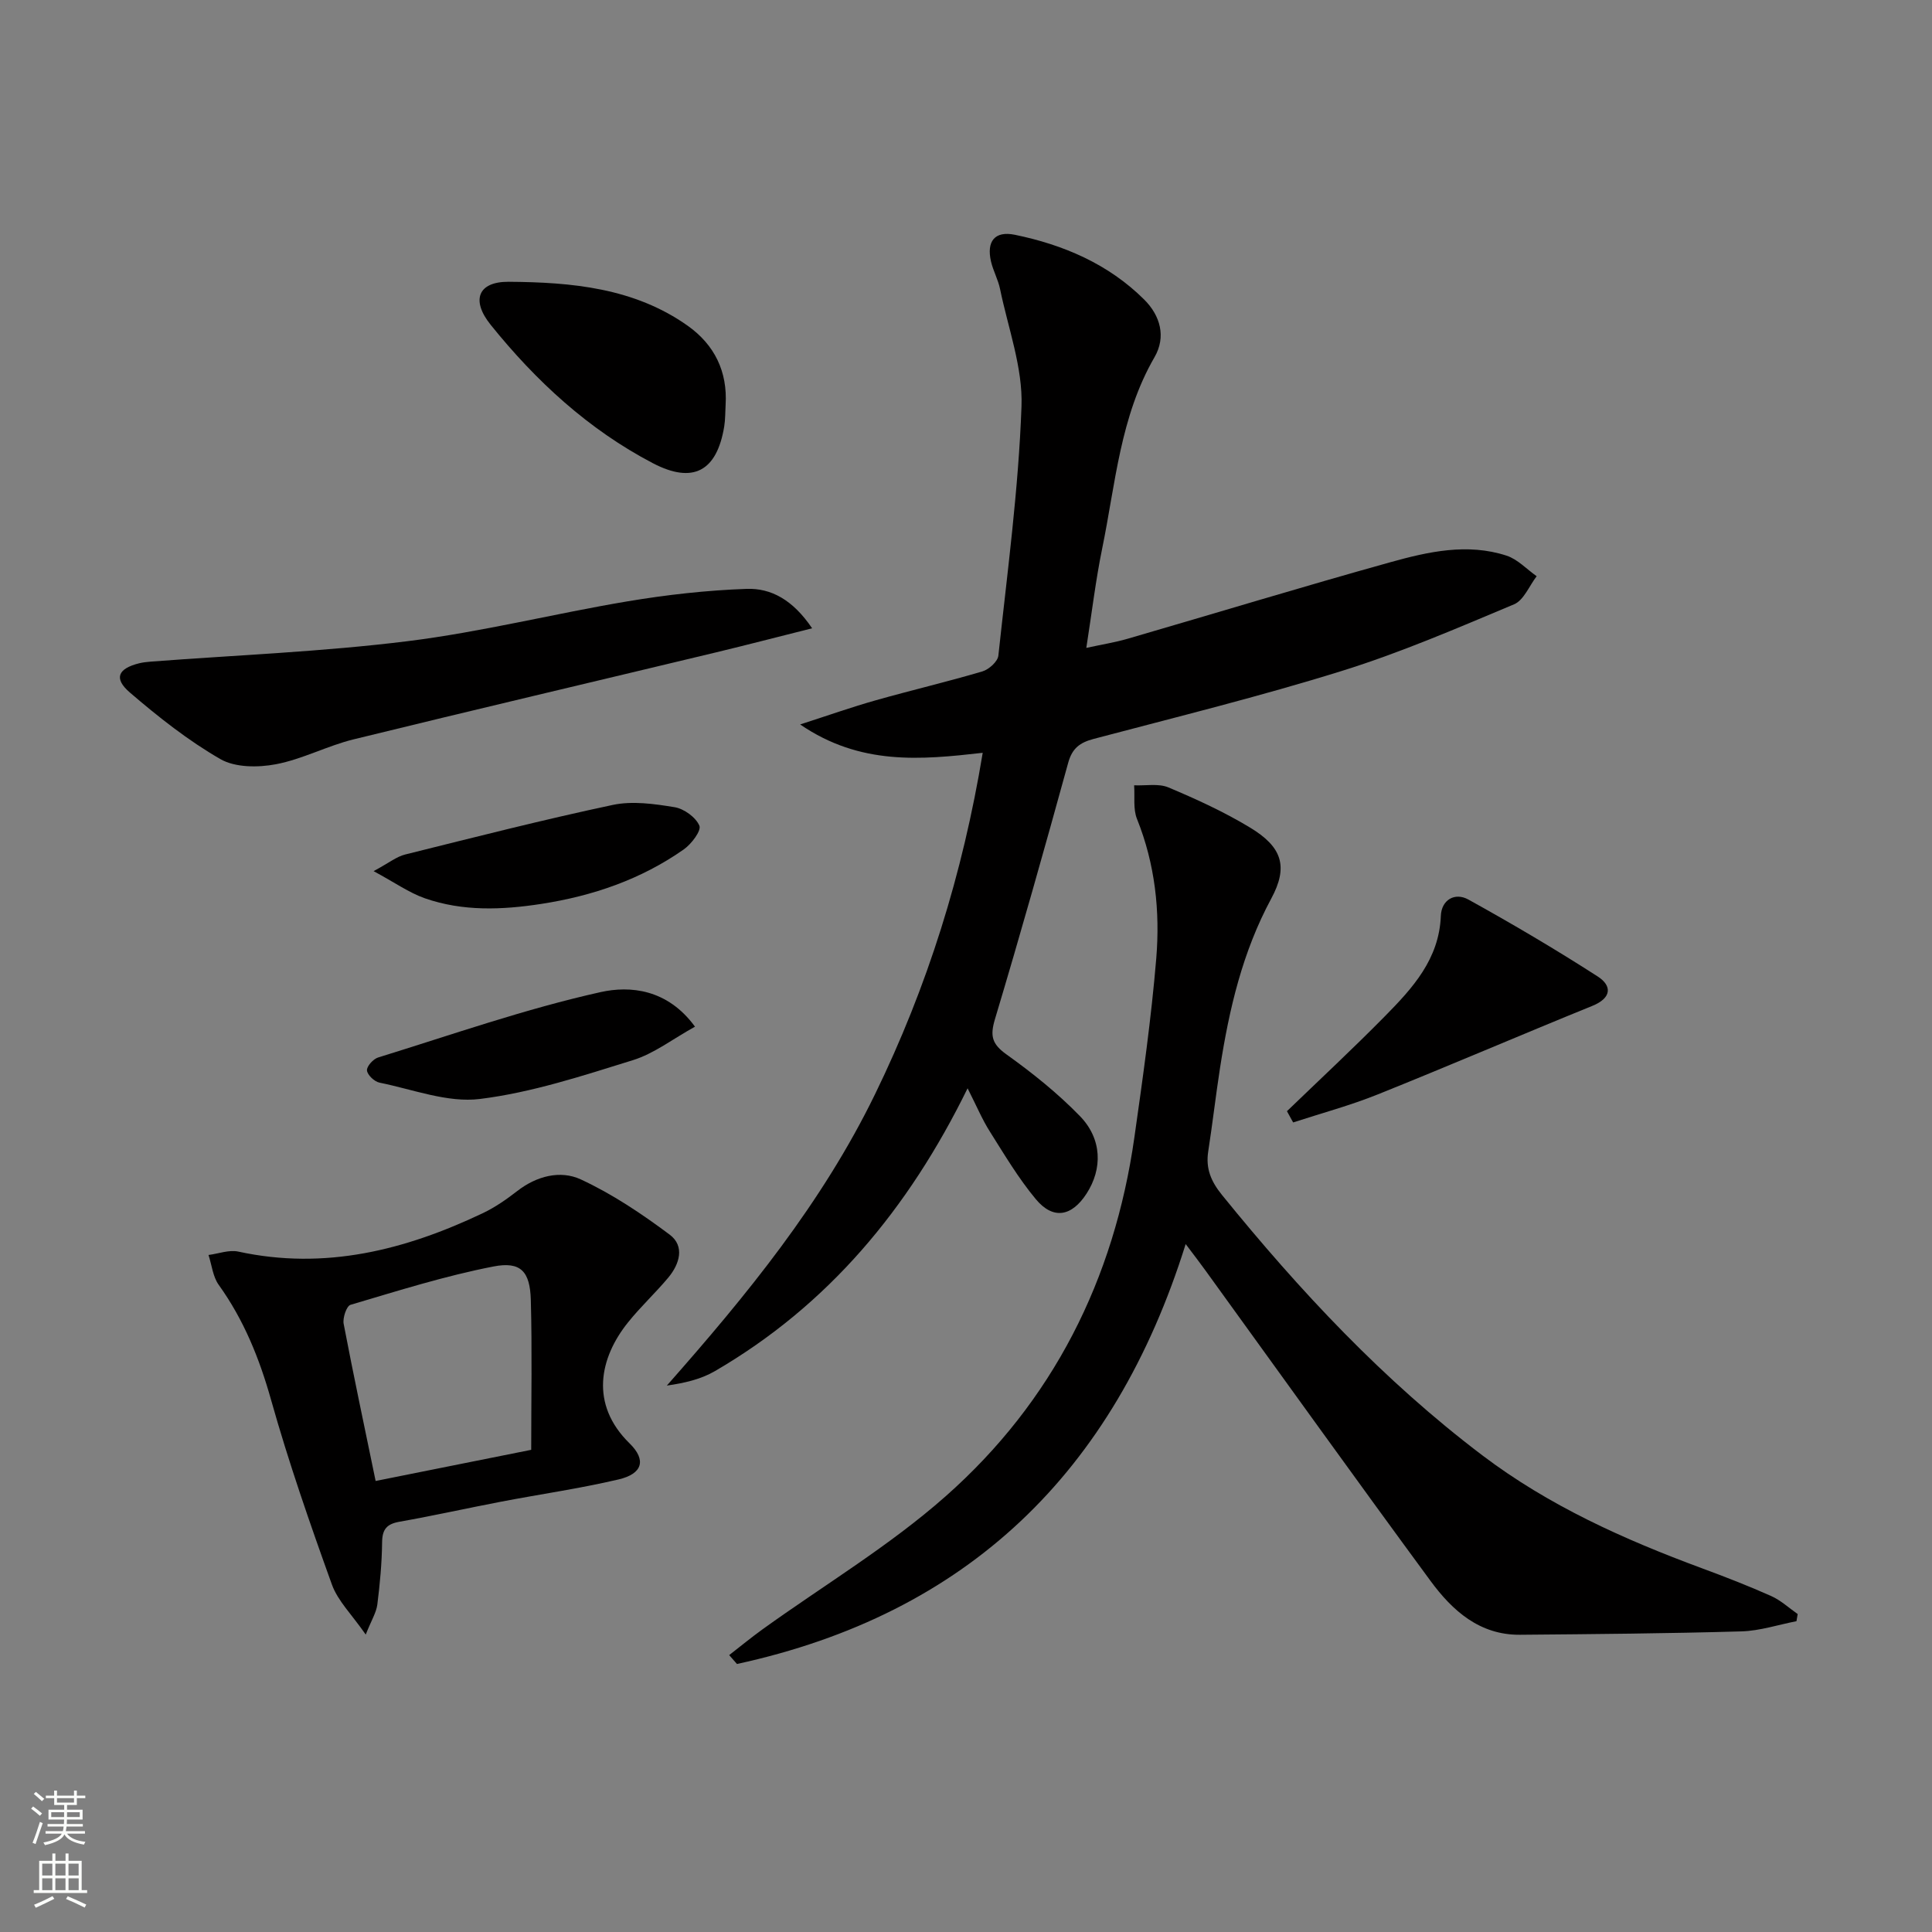
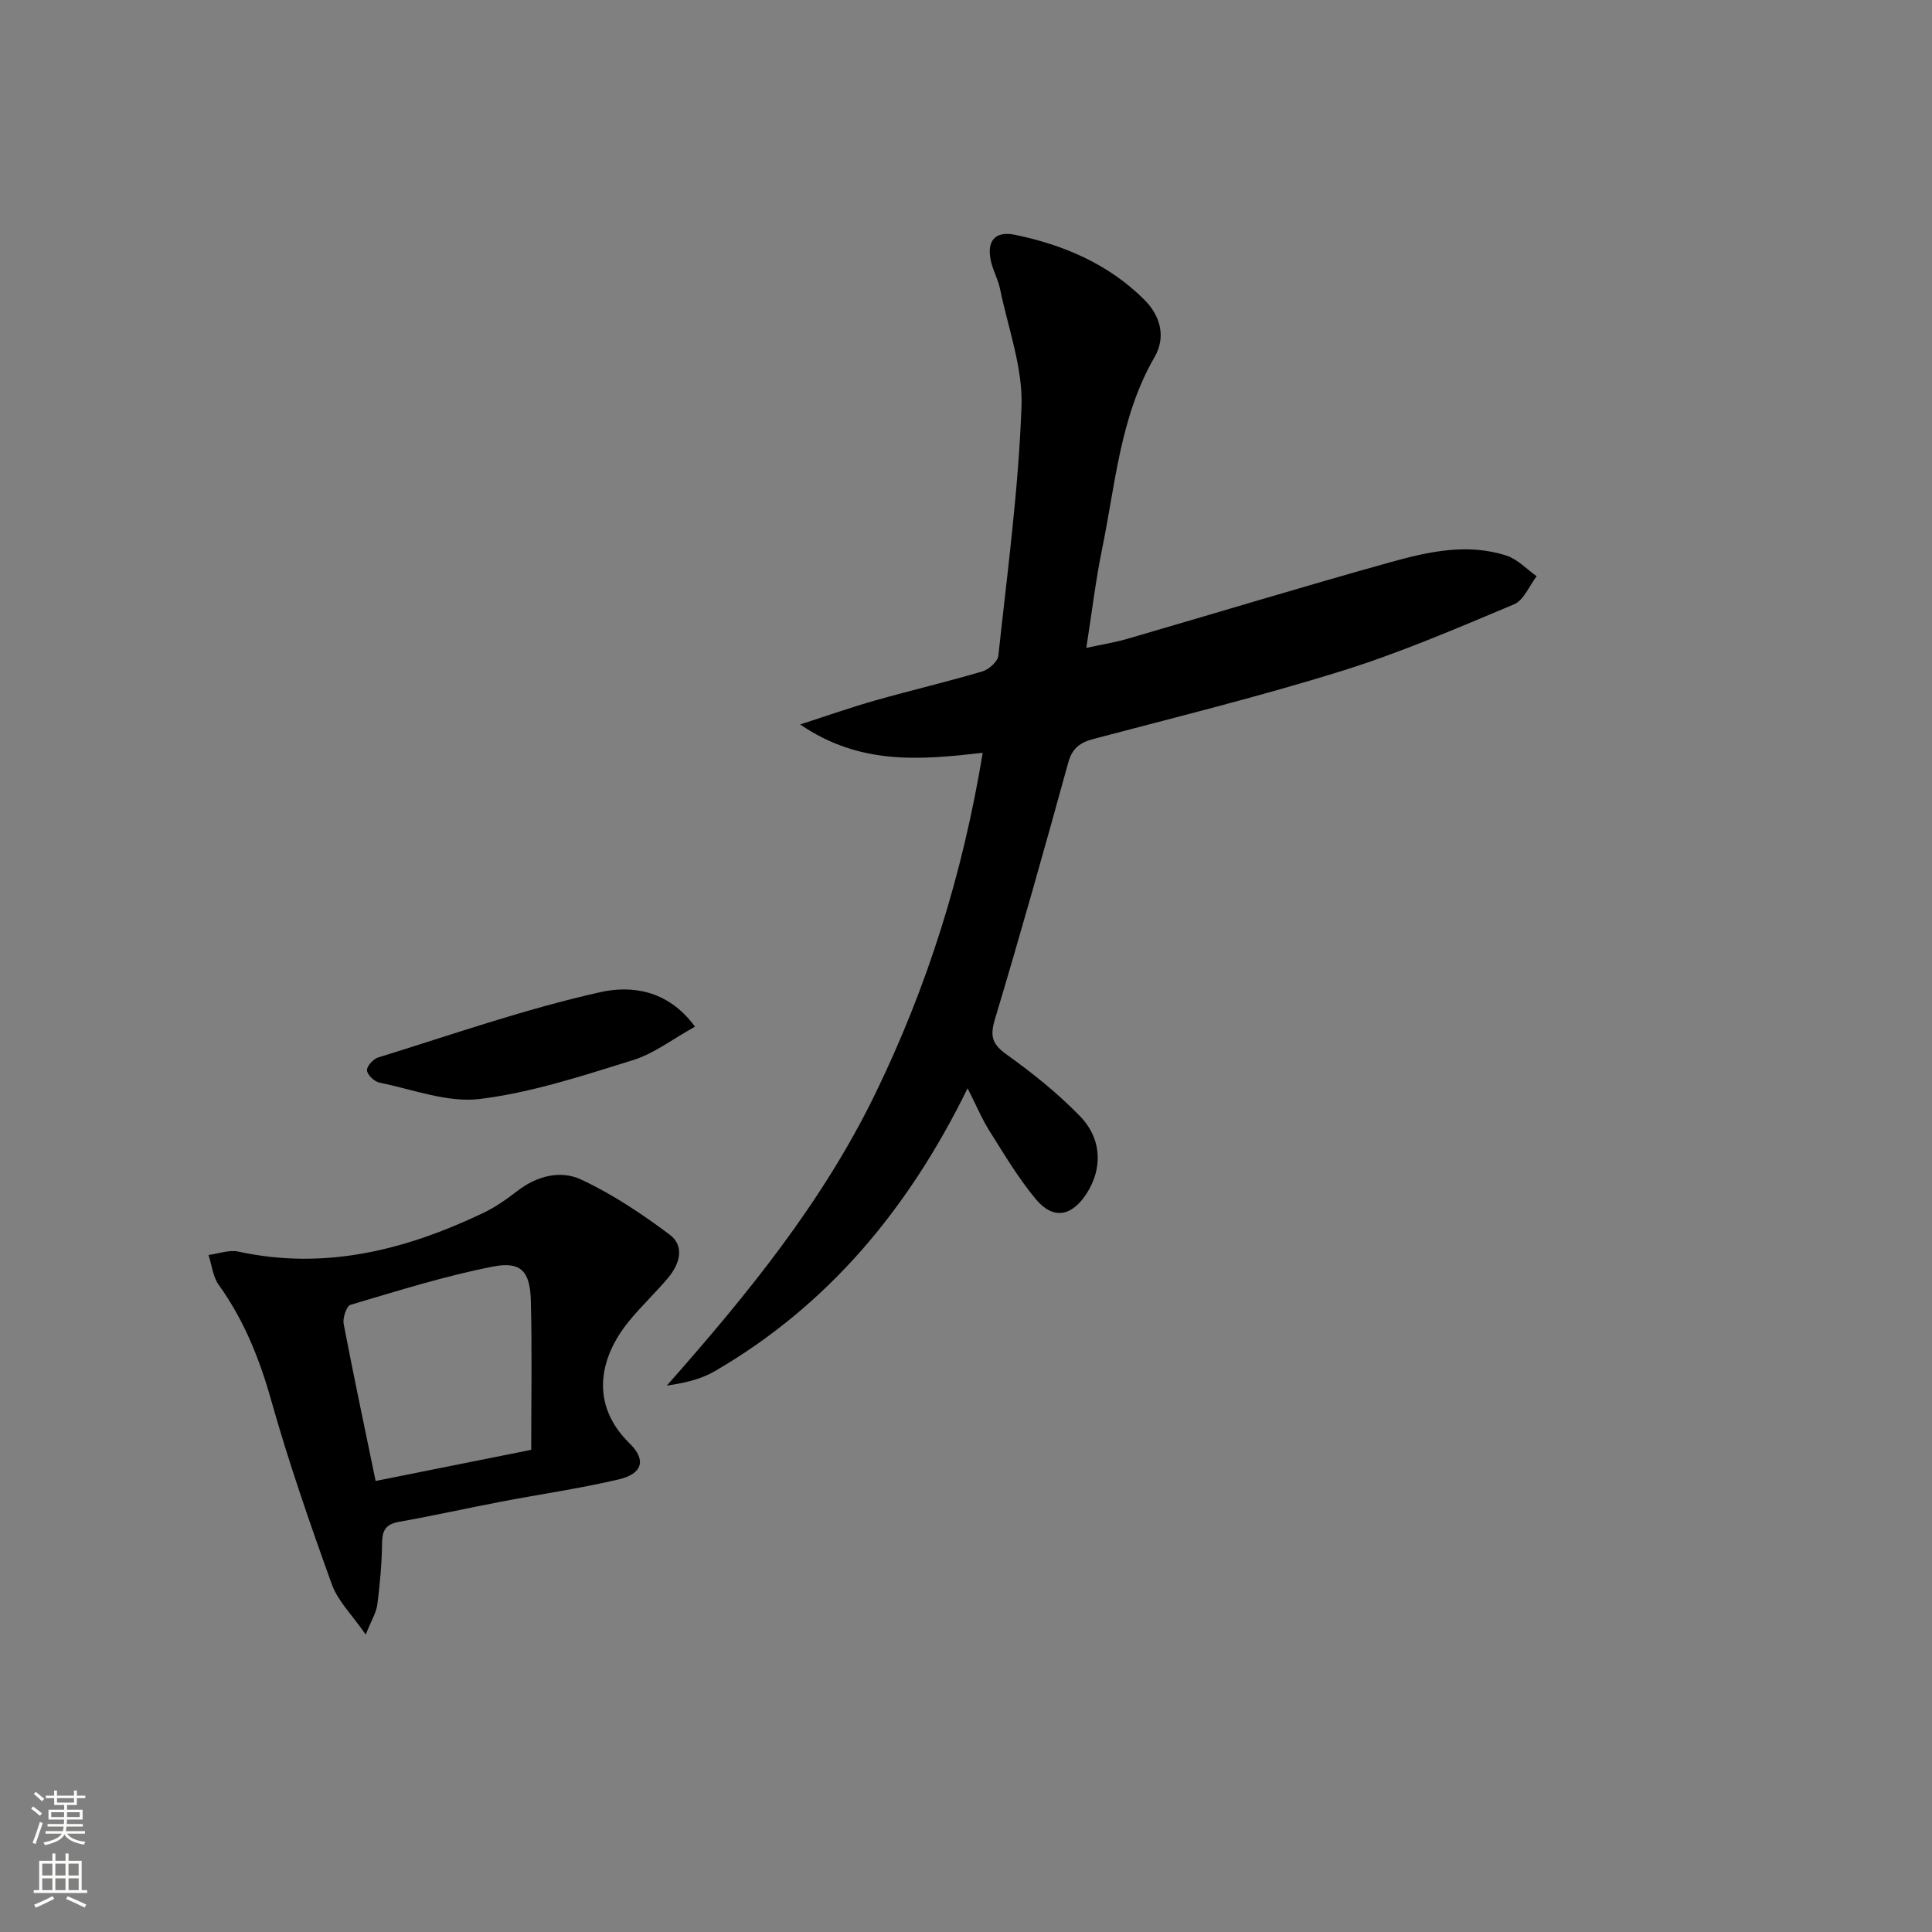
<svg xmlns="http://www.w3.org/2000/svg" enable-background="new 0 0 400 400" viewBox="0 0 400 400">
  <rect x="0" y="0" width="400" height="400" fill="#808080" stroke="none" />
  <g fill="#010000">
    <path d="m200.33 225.32c-12.26 25.01-28.89 44.94-52.36 58.58-2.88 1.67-6.27 2.45-9.91 2.97 16.56-18.75 32.12-37.77 43.09-60.29 10.88-22.33 18.17-45.61 22.31-70.72-12.78 1.45-25.33 2.66-37.8-5.87 6.01-1.94 10.79-3.63 15.65-5 7.34-2.08 14.77-3.82 22.08-5.98 1.35-.4 3.18-2.04 3.31-3.27 1.85-17.18 4.17-34.36 4.79-51.6.29-8.04-2.78-16.22-4.44-24.31-.4-1.94-1.42-3.75-1.87-5.68-.97-4.18.76-6.4 4.94-5.54 10.06 2.07 19.36 6.04 26.77 13.41 3.34 3.32 4.58 7.71 2.14 11.93-7.12 12.3-8.08 26.21-10.84 39.64-1.33 6.48-2.11 13.07-3.28 20.55 3.24-.71 5.92-1.13 8.51-1.88 18.15-5.27 36.24-10.79 54.45-15.86 7.83-2.18 15.94-4 24.04-1.36 2.3.75 4.17 2.8 6.24 4.26-1.54 2-2.67 4.98-4.69 5.82-11.75 4.93-23.51 10.01-35.65 13.79-16.94 5.28-34.2 9.53-51.37 14.07-2.84.75-4.45 1.92-5.28 4.94-4.89 17.75-9.88 35.47-15.17 53.1-1.04 3.48-.61 5.13 2.38 7.28 5.38 3.85 10.63 8.05 15.23 12.79 4.6 4.75 4.67 10.91 1.37 16.02-3.09 4.78-6.93 5.47-10.52 1.16-3.58-4.3-6.49-9.2-9.49-13.96-1.6-2.51-2.75-5.29-4.63-8.99z" />
-     <path d="m245.48 257.57c-14.83 47.4-45.3 76.6-92.9 86.94-.54-.61-1.07-1.22-1.61-1.84 2.3-1.78 4.55-3.64 6.91-5.34 12.68-9.13 26.25-17.24 37.89-27.53 22.21-19.62 34.92-44.91 39.09-74.31 1.75-12.32 3.5-24.66 4.53-37.05.81-9.8-.24-19.56-3.99-28.89-.83-2.06-.42-4.63-.59-6.96 2.39.11 5.04-.43 7.11.44 5.8 2.44 11.58 5.09 16.94 8.34 6.56 3.98 7.93 8.02 4.34 14.67-5.96 11.05-8.72 22.9-10.61 35.09-.89 5.74-1.55 11.52-2.44 17.26-.55 3.55.58 6.22 2.87 9.04 16.09 19.84 33.42 38.39 53.88 53.88 13.83 10.47 29.36 17.42 45.46 23.38 4.82 1.78 9.63 3.65 14.32 5.74 2 .89 3.69 2.47 5.51 3.74-.08.49-.16.99-.25 1.48-3.8.74-7.58 2-11.4 2.11-15.27.44-30.56.57-45.84.7-8.37.07-14-5-18.51-11.13-15.67-21.31-31.07-42.82-46.59-64.26-1.13-1.58-2.34-3.13-4.12-5.5z" />
    <path d="m75.72 338.42c-2.89-4.17-5.79-6.97-7.01-10.38-4.54-12.6-8.95-25.29-12.58-38.18-2.42-8.61-5.64-16.59-10.85-23.85-1.21-1.69-1.43-4.1-2.11-6.18 2.06-.26 4.26-1.12 6.17-.7 17.95 3.9 34.57-.32 50.65-7.97 2.52-1.2 4.88-2.85 7.1-4.57 4.03-3.13 8.93-4.36 13.15-2.41 6.52 3.02 12.63 7.12 18.41 11.44 3.18 2.38 2.05 6.1-.3 8.91-2.66 3.18-5.73 6.02-8.32 9.25-5.87 7.3-8 16.92.32 25.06 3.52 3.44 2.68 6.3-2.28 7.46-8.05 1.89-16.26 3.06-24.39 4.62-7 1.34-13.96 2.9-20.98 4.14-2.64.47-3.56 1.57-3.59 4.27-.05 4.3-.45 8.62-.99 12.89-.22 1.65-1.21 3.21-2.4 6.2zm2.05-31.8c10.66-2.13 20.79-4.16 32.21-6.45 0-10.54.2-20.78-.08-31.01-.16-5.89-2.05-8.05-7.72-6.95-10.01 1.94-19.8 5.04-29.61 7.94-.82.24-1.65 2.7-1.42 3.93 2.01 10.54 4.25 21.04 6.62 32.54z" />
-     <path d="m168.14 130.08c-7.29 1.83-13.62 3.48-19.99 5.01-24.99 6-50 11.87-74.96 17.99-5.45 1.34-10.59 4.11-16.07 5.15-3.69.7-8.41.7-11.48-1.06-6.69-3.85-12.87-8.74-18.75-13.79-3.4-2.92-2.48-4.95 1.9-6.05.8-.2 1.63-.28 2.45-.35 17.72-1.35 35.52-2.04 53.14-4.23 15.27-1.89 30.29-5.69 45.49-8.24 8.16-1.37 16.45-2.3 24.7-2.59 5.04-.18 9.57 2.24 13.57 8.16z" />
-     <path d="m150.23 83.83c-.09 1.5-.05 3.01-.29 4.48-1.53 9.27-6.45 11.94-14.79 7.58-13.33-6.97-24.2-17.01-33.56-28.64-4.09-5.07-2.66-8.95 3.73-8.91 12.97.09 25.99 1.24 37.1 9.13 5.51 3.93 8.23 9.45 7.81 16.36z" />
-     <path d="m266.45 230.06c6.78-6.54 13.68-12.96 20.29-19.67 5.72-5.81 11.22-11.8 11.57-20.76.13-3.35 2.92-4.93 5.7-3.39 9.09 5.03 18.05 10.31 26.78 15.93 2.99 1.92 2.91 4.45-1.1 6.08-14.85 6.03-29.57 12.37-44.45 18.34-5.69 2.29-11.66 3.89-17.51 5.8-.43-.78-.86-1.56-1.28-2.33z" />
+     <path d="m168.14 130.08z" />
    <path d="m143.89 212.56c-4.61 2.55-8.48 5.58-12.87 6.94-10.41 3.23-20.93 6.7-31.66 8.03-6.69.83-13.86-1.98-20.78-3.38-1.06-.21-2.5-1.57-2.6-2.52-.09-.84 1.29-2.38 2.31-2.69 15.3-4.73 30.49-10.07 46.08-13.54 6.01-1.33 13.78-.7 19.52 7.16z" />
-     <path d="m77.35 180.36c3.18-1.71 4.74-3 6.52-3.44 14.3-3.56 28.59-7.21 43-10.27 4.07-.86 8.6-.22 12.79.47 1.96.32 4.4 2.09 5.14 3.83.44 1.03-1.65 3.8-3.23 4.91-8.85 6.21-18.82 9.63-29.48 11.28-8.15 1.26-16.26 1.58-24.13-1.16-3.27-1.15-6.21-3.25-10.61-5.62z" />
  </g>
  <path d="m6.44 374.46.42-.45c.65.47 1.27.95 1.85 1.44l-.45.49c-.65-.56-1.25-1.06-1.82-1.48m.93 7.33-.63-.26c.55-1.36 1.05-2.8 1.52-4.33.19.1.38.19.59.27-.46 1.29-.95 2.73-1.48 4.32m-.38-10.38.44-.42c.43.34 1.01.82 1.74 1.44l-.49.49c-.53-.51-1.09-1.01-1.69-1.51m2.5.35h1.72v-1.04h.59v1.04h3.52v-1.04h.59v1.04h1.75v.53h-1.75v1.42h-2.03v.97h3.22v2.03h-3.24c0 .35-.01.66-.03.93h3.32v.53h-3.37c-.03.27-.08.58-.15.94h3.96v.53h-3.71c.67.92 1.93 1.48 3.79 1.68-.13.24-.23.44-.29.59-2.13-.38-3.48-1.08-4.04-2.12-.43.97-1.77 1.72-4.03 2.23-.09-.19-.2-.37-.33-.55 2.1-.42 3.37-1.03 3.81-1.83h-3.36v-.53h3.58c.08-.29.13-.61.16-.94h-3.33v-.53h3.39c.02-.27.04-.58.04-.93h-3.23v-2.03h3.25v-.97h-2.07v-1.42h-1.73zm1.12 3.44v1h2.65c.01-.3.02-.44.01-.4v-.25-.35zm1.19-2h3.52v-.91h-3.52zm4.71 2h-2.63v.59c0 .15-.01.28-.01.4h2.64z" fill="#fbfcfa" />
  <path d="m13.56 383.74h.63v1.52h2.72v6.07h1.13v.6h-11.06v-.6h1.13v-6.07h2.73v-1.52h.63v1.52h2.1v-1.52zm-2.69 8.83.38.56c-1.24.63-2.53 1.25-3.85 1.85-.1-.21-.21-.42-.34-.63 1.36-.55 2.63-1.15 3.81-1.78m-2.13-4.27h2.1v-2.45h-2.1zm0 3.04h2.1v-2.46h-2.1zm2.72-3.04h2.1v-2.45h-2.1zm0 3.04h2.1v-2.46h-2.1zm6.07 3.6c-1.41-.71-2.7-1.3-3.86-1.78l.35-.56c1.45.62 2.75 1.19 3.84 1.72zm-1.25-9.09h-2.1v2.45h2.1zm-2.09 5.49h2.1v-2.46h-2.1z" fill="#fbfcfa" />
</svg>